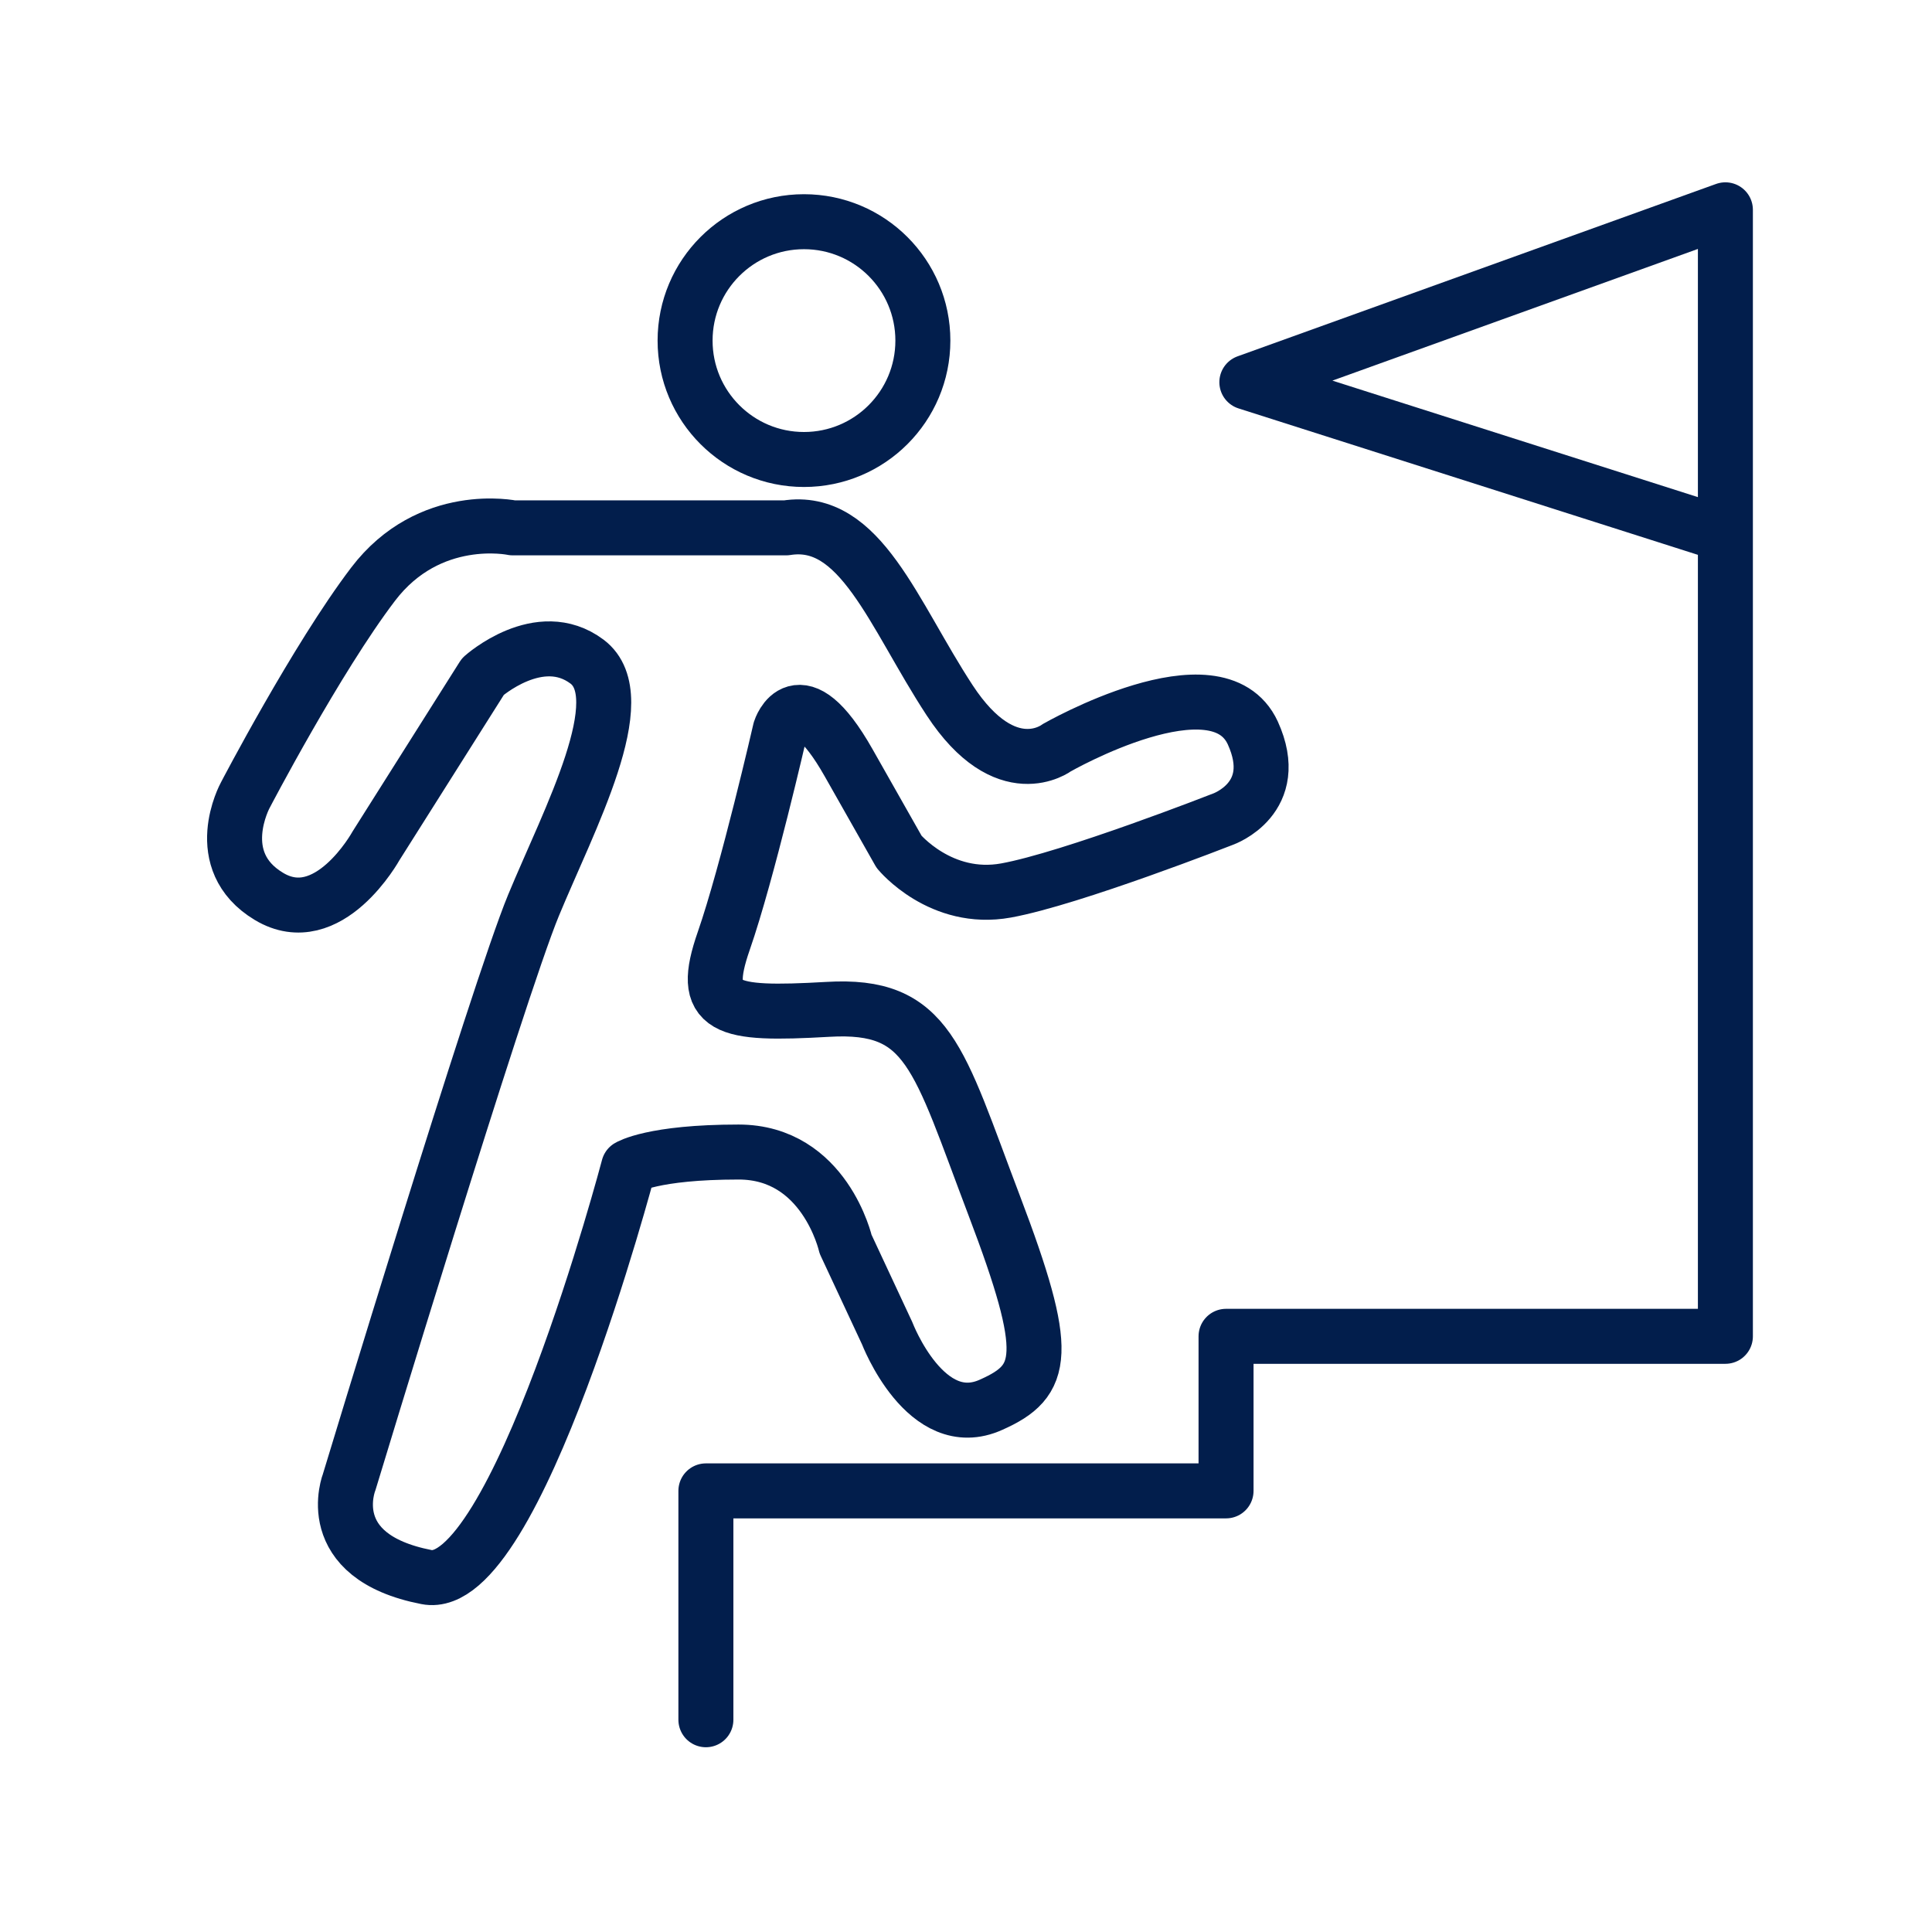
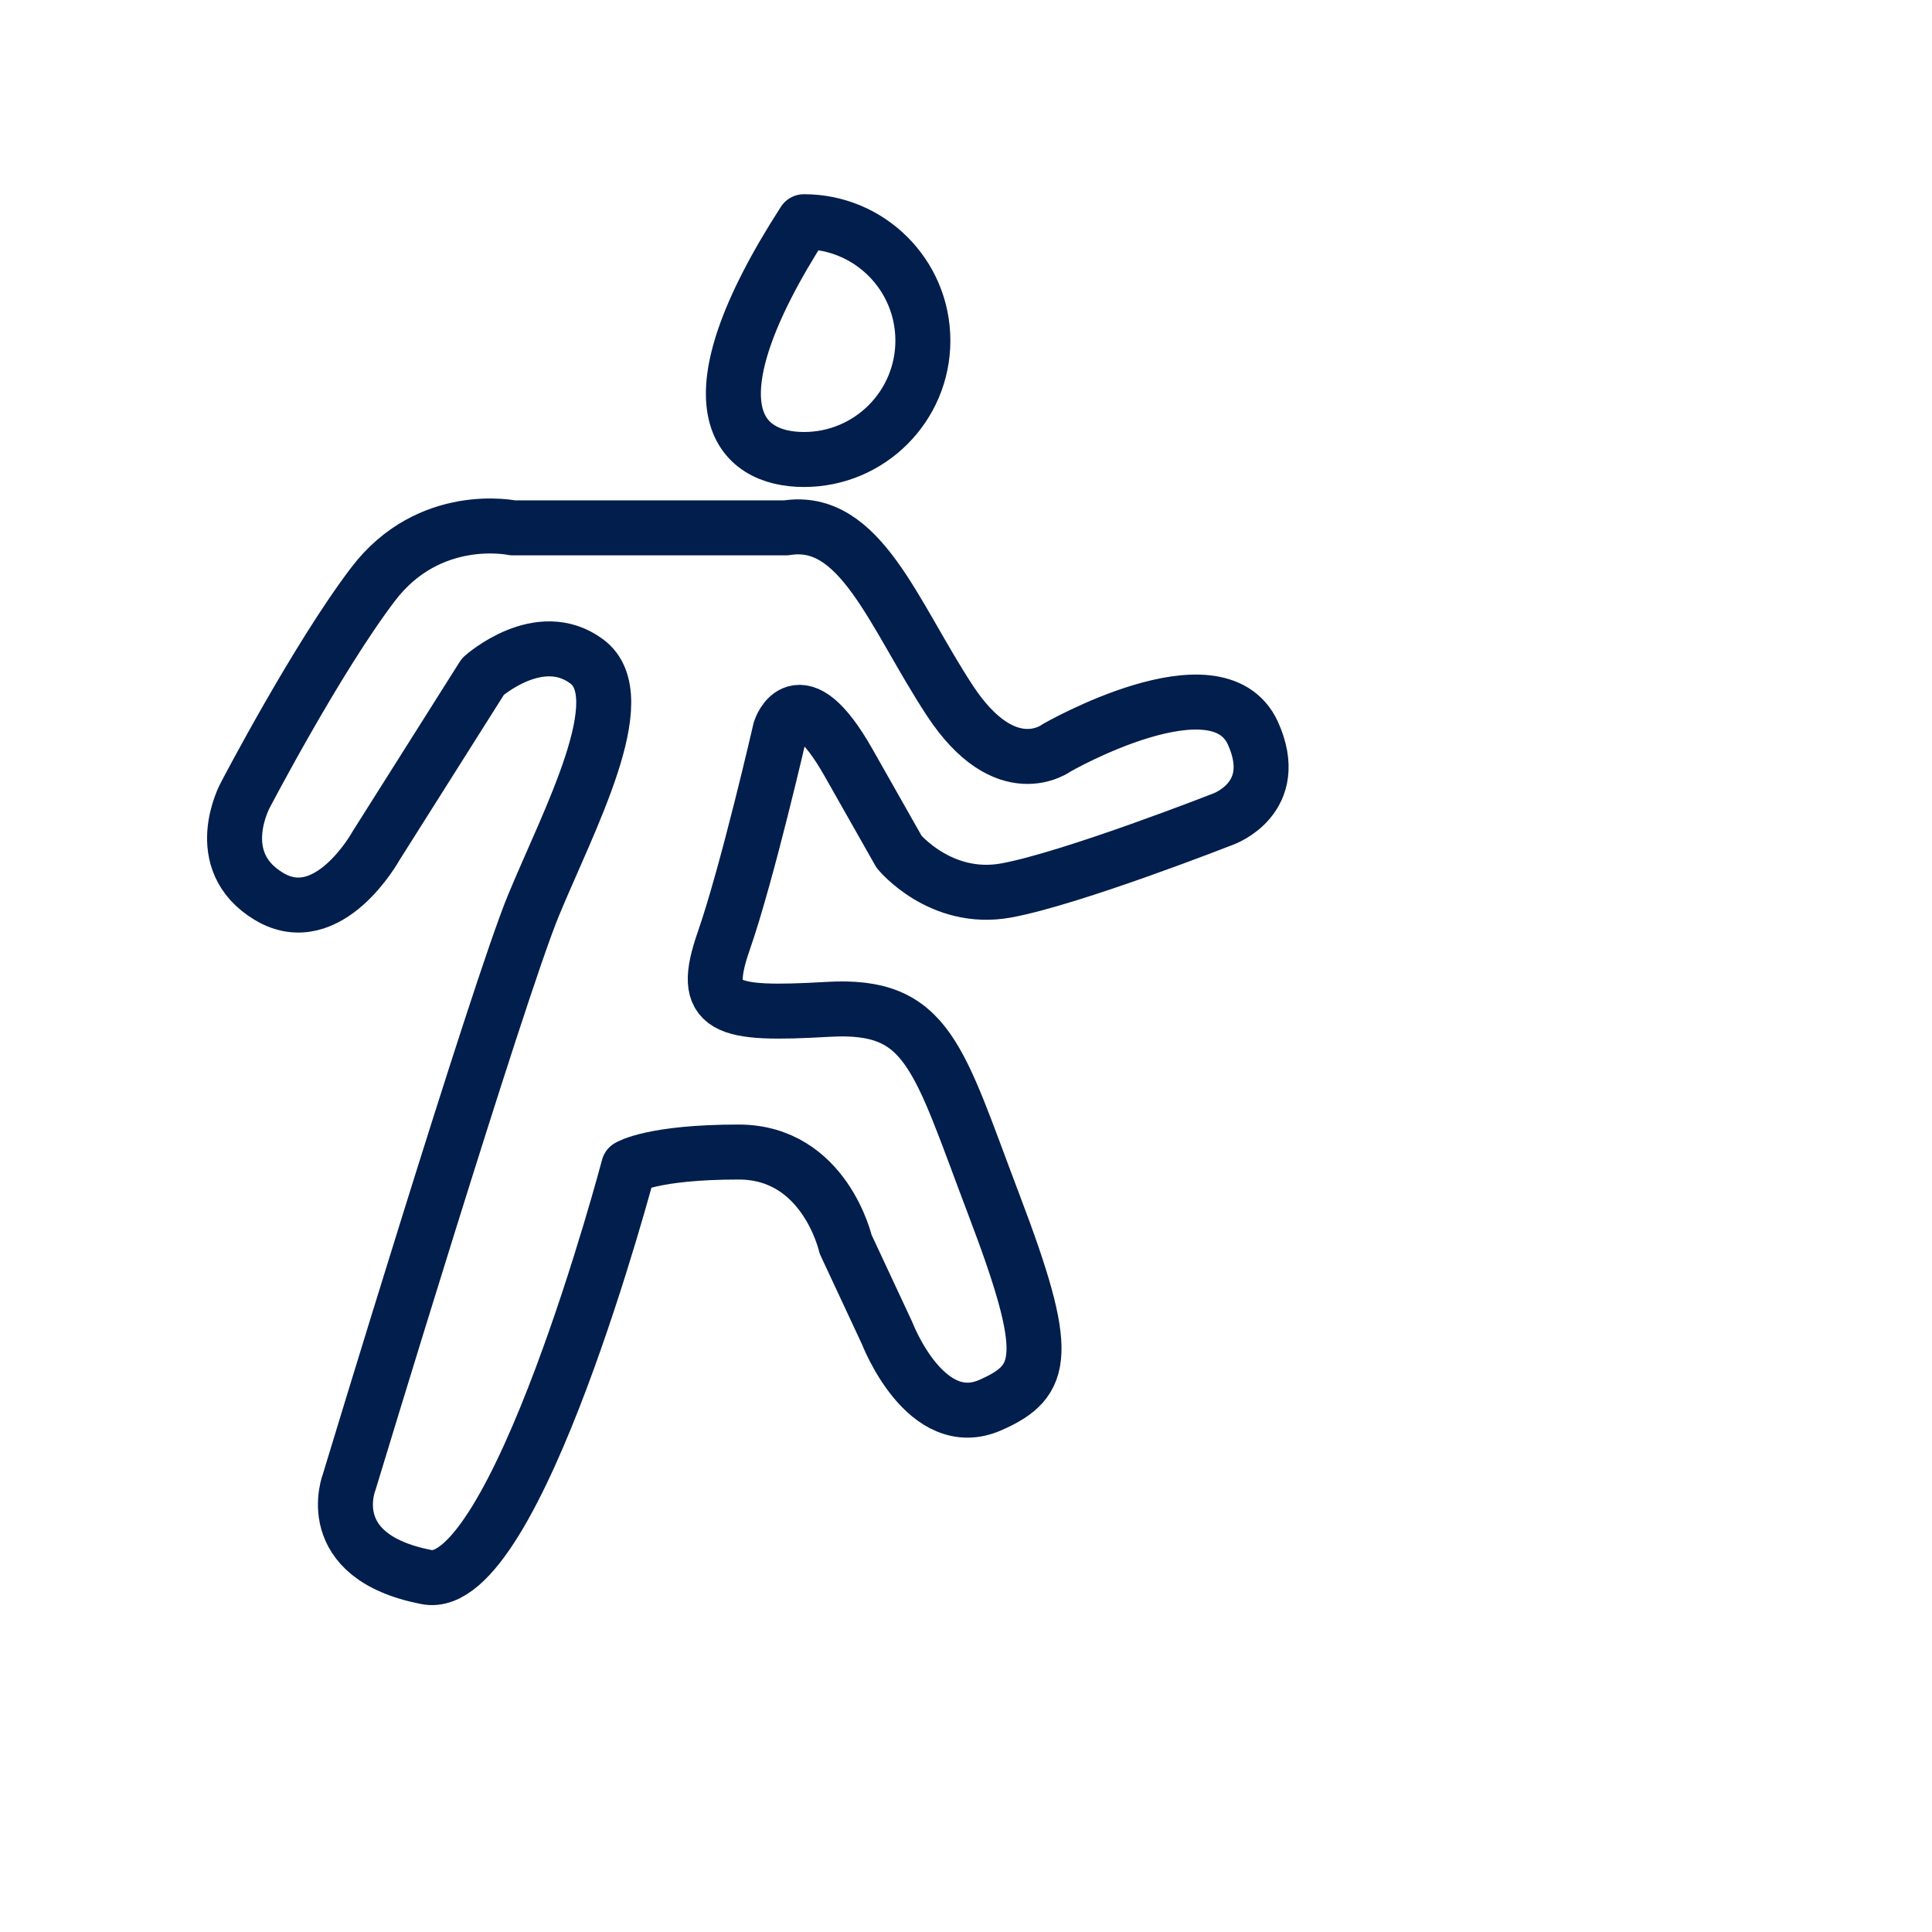
<svg xmlns="http://www.w3.org/2000/svg" width="65" height="65" viewBox="0 0 65 65" fill="none">
-   <path d="M23.749 57.859V50.159H41.249V44.959H58.049V7.059L41.949 12.859L57.949 17.959" stroke="#021E4C" stroke-width="1.85" stroke-miterlimit="10" stroke-linecap="round" stroke-linejoin="round" />
  <path d="M26.449 17.759H17.249C17.249 17.759 14.449 17.159 12.549 19.659C10.649 22.159 8.249 26.759 8.249 26.759C8.249 26.759 7.049 28.959 9.049 30.159C11.049 31.359 12.649 28.459 12.649 28.459L16.249 22.759C16.249 22.759 18.149 21.059 19.749 22.259C21.349 23.459 19.149 27.559 17.949 30.459C16.749 33.359 11.749 49.859 11.749 49.859C11.749 49.859 10.749 52.359 14.349 53.059C17.349 53.659 21.149 39.259 21.149 39.259C21.149 39.259 21.949 38.759 24.849 38.759C27.749 38.759 28.449 41.859 28.449 41.859L29.849 44.859C29.849 44.859 31.149 48.259 33.349 47.259C35.149 46.459 35.349 45.559 33.449 40.559C31.549 35.559 31.249 33.759 27.849 33.959C24.349 34.159 23.549 33.959 24.349 31.659C25.149 29.359 26.249 24.559 26.249 24.559C26.249 24.559 26.849 22.659 28.549 25.659C30.249 28.659 30.249 28.659 30.249 28.659C30.249 28.659 31.649 30.359 33.849 29.959C36.049 29.559 41.149 27.559 41.149 27.559C41.149 27.559 43.149 26.859 42.149 24.659C40.949 22.059 35.549 25.159 35.549 25.159C35.549 25.159 33.849 26.459 31.949 23.559C30.049 20.659 28.949 17.359 26.449 17.759Z" stroke="#021E4C" stroke-width="1.85" stroke-miterlimit="10" stroke-linecap="round" stroke-linejoin="round" />
-   <path d="M27.049 15.459C29.258 15.459 31.049 13.668 31.049 11.459C31.049 9.25 29.258 7.459 27.049 7.459C24.84 7.459 23.049 9.25 23.049 11.459C23.049 13.668 24.84 15.459 27.049 15.459Z" stroke="#021E4C" stroke-width="1.85" stroke-miterlimit="10" stroke-linecap="round" stroke-linejoin="round" />
+   <path d="M27.049 15.459C29.258 15.459 31.049 13.668 31.049 11.459C31.049 9.25 29.258 7.459 27.049 7.459C23.049 13.668 24.84 15.459 27.049 15.459Z" stroke="#021E4C" stroke-width="1.85" stroke-miterlimit="10" stroke-linecap="round" stroke-linejoin="round" />
</svg>